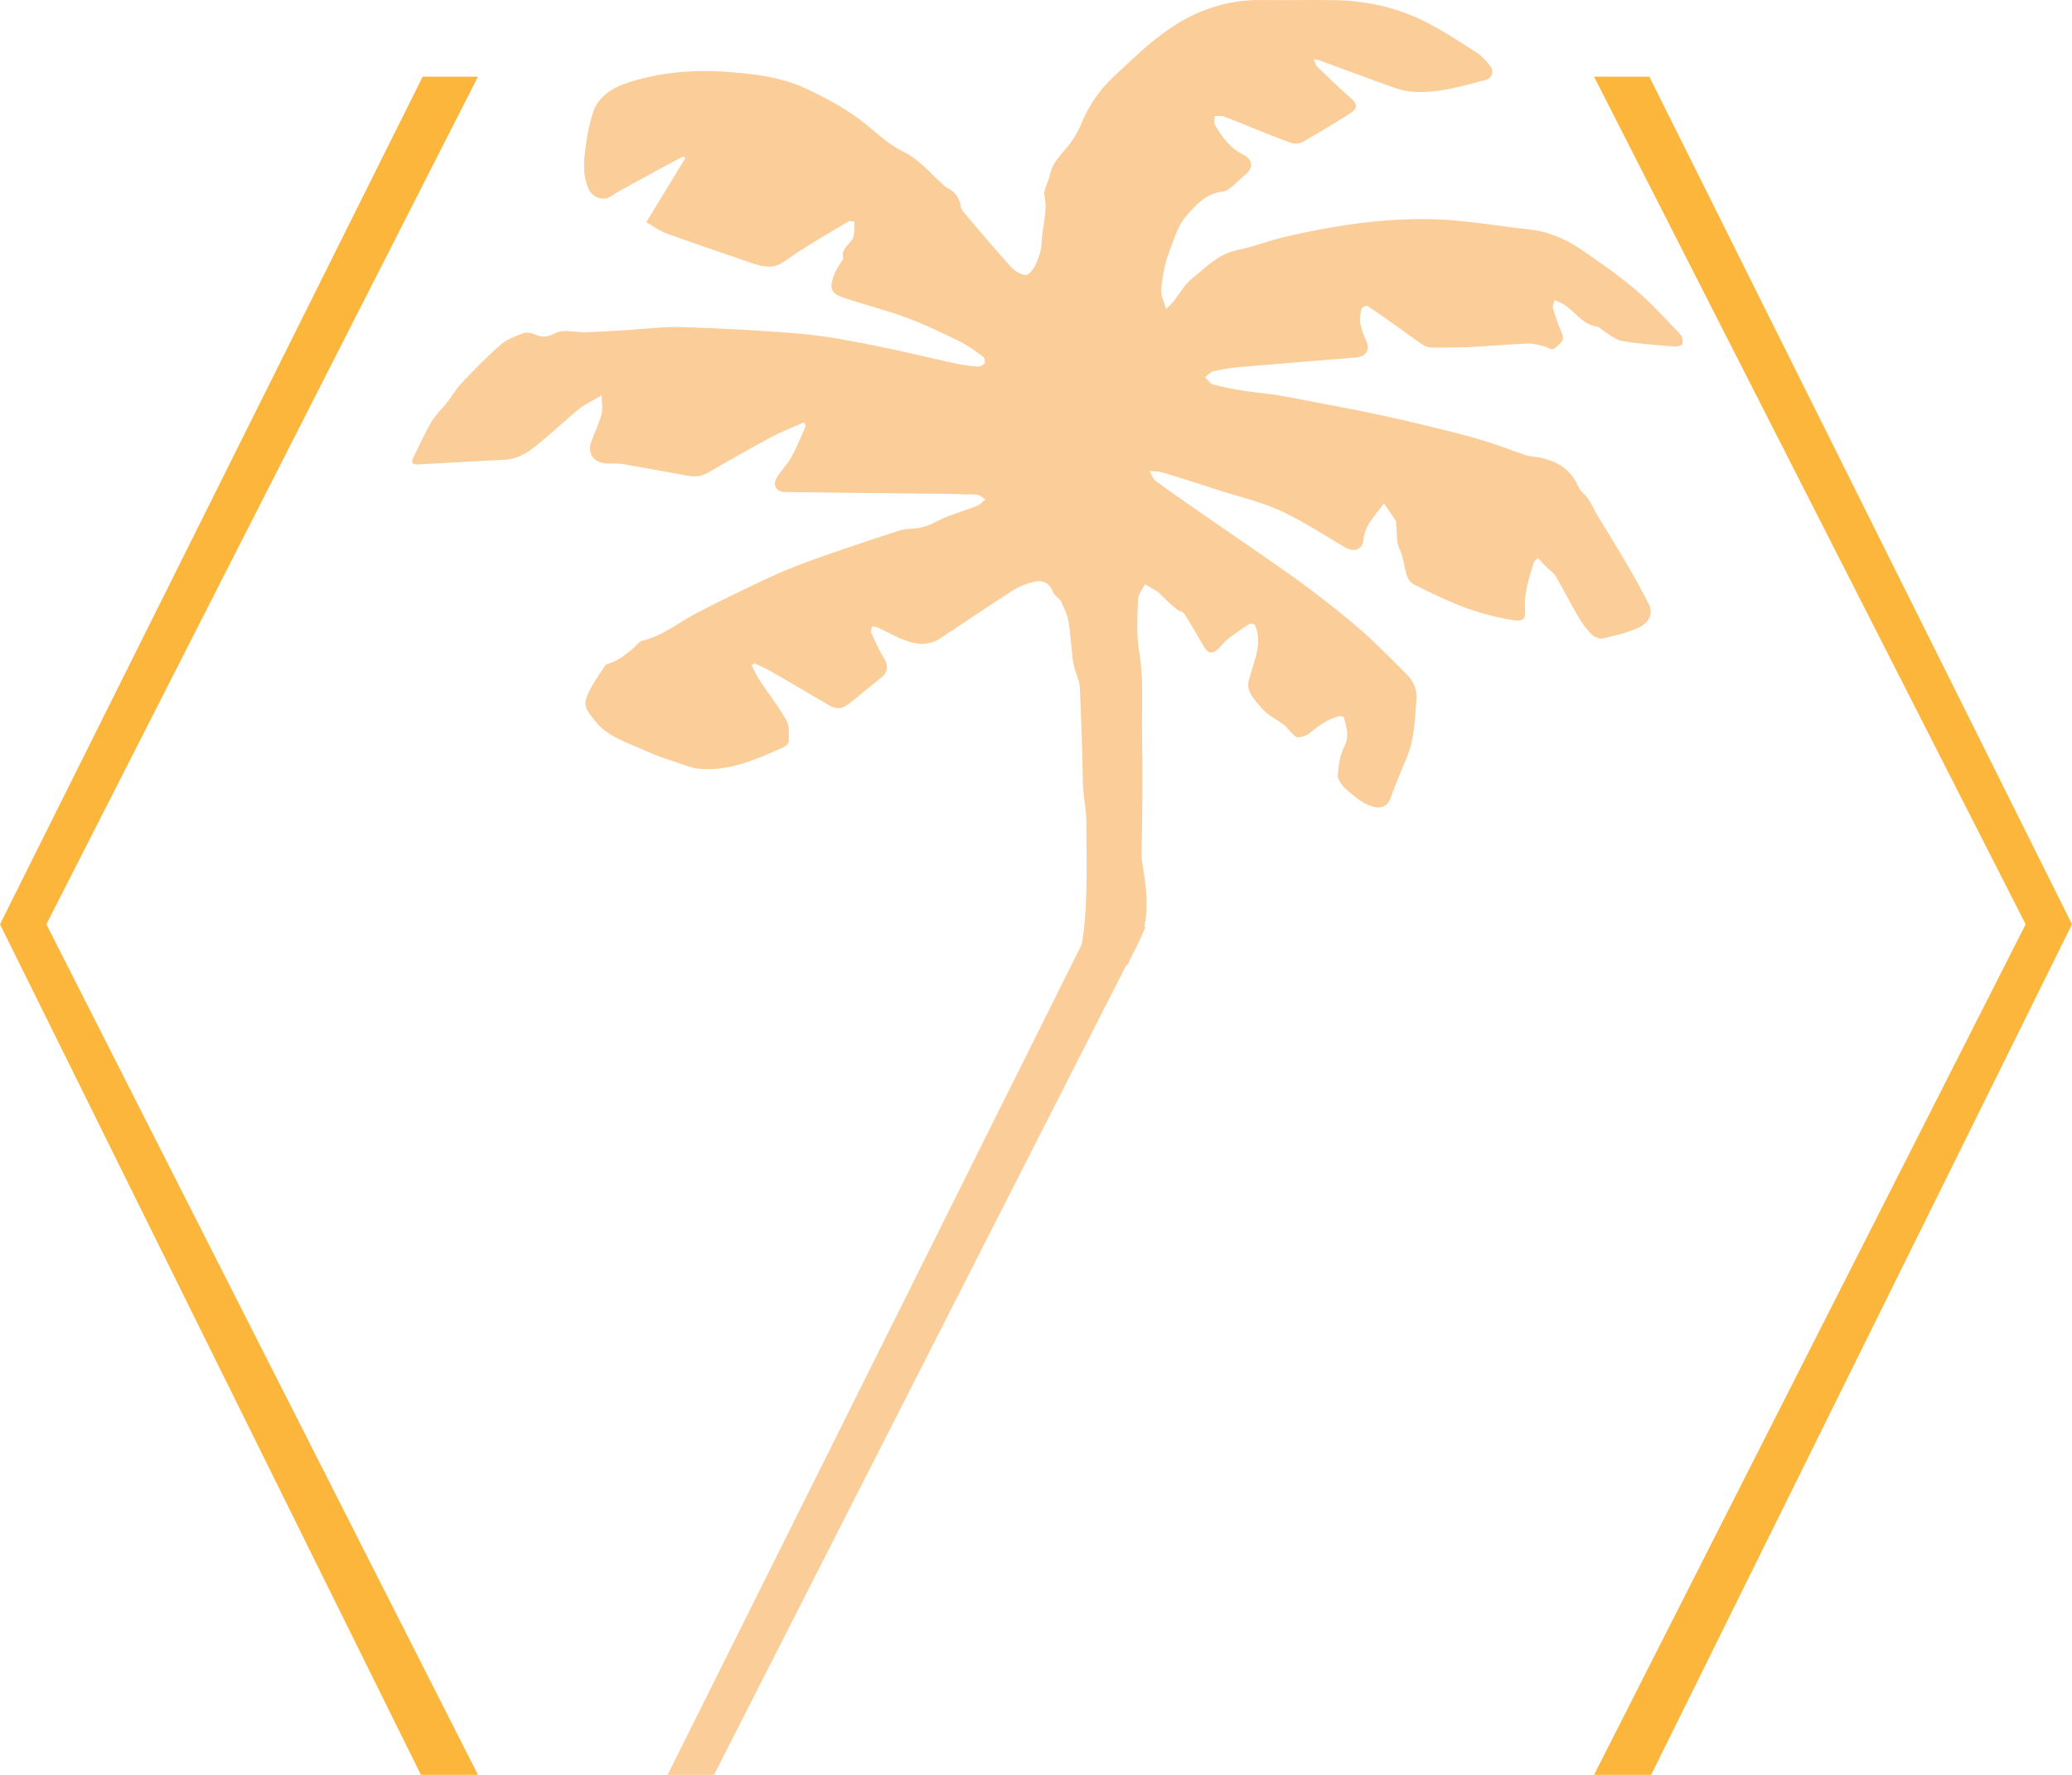
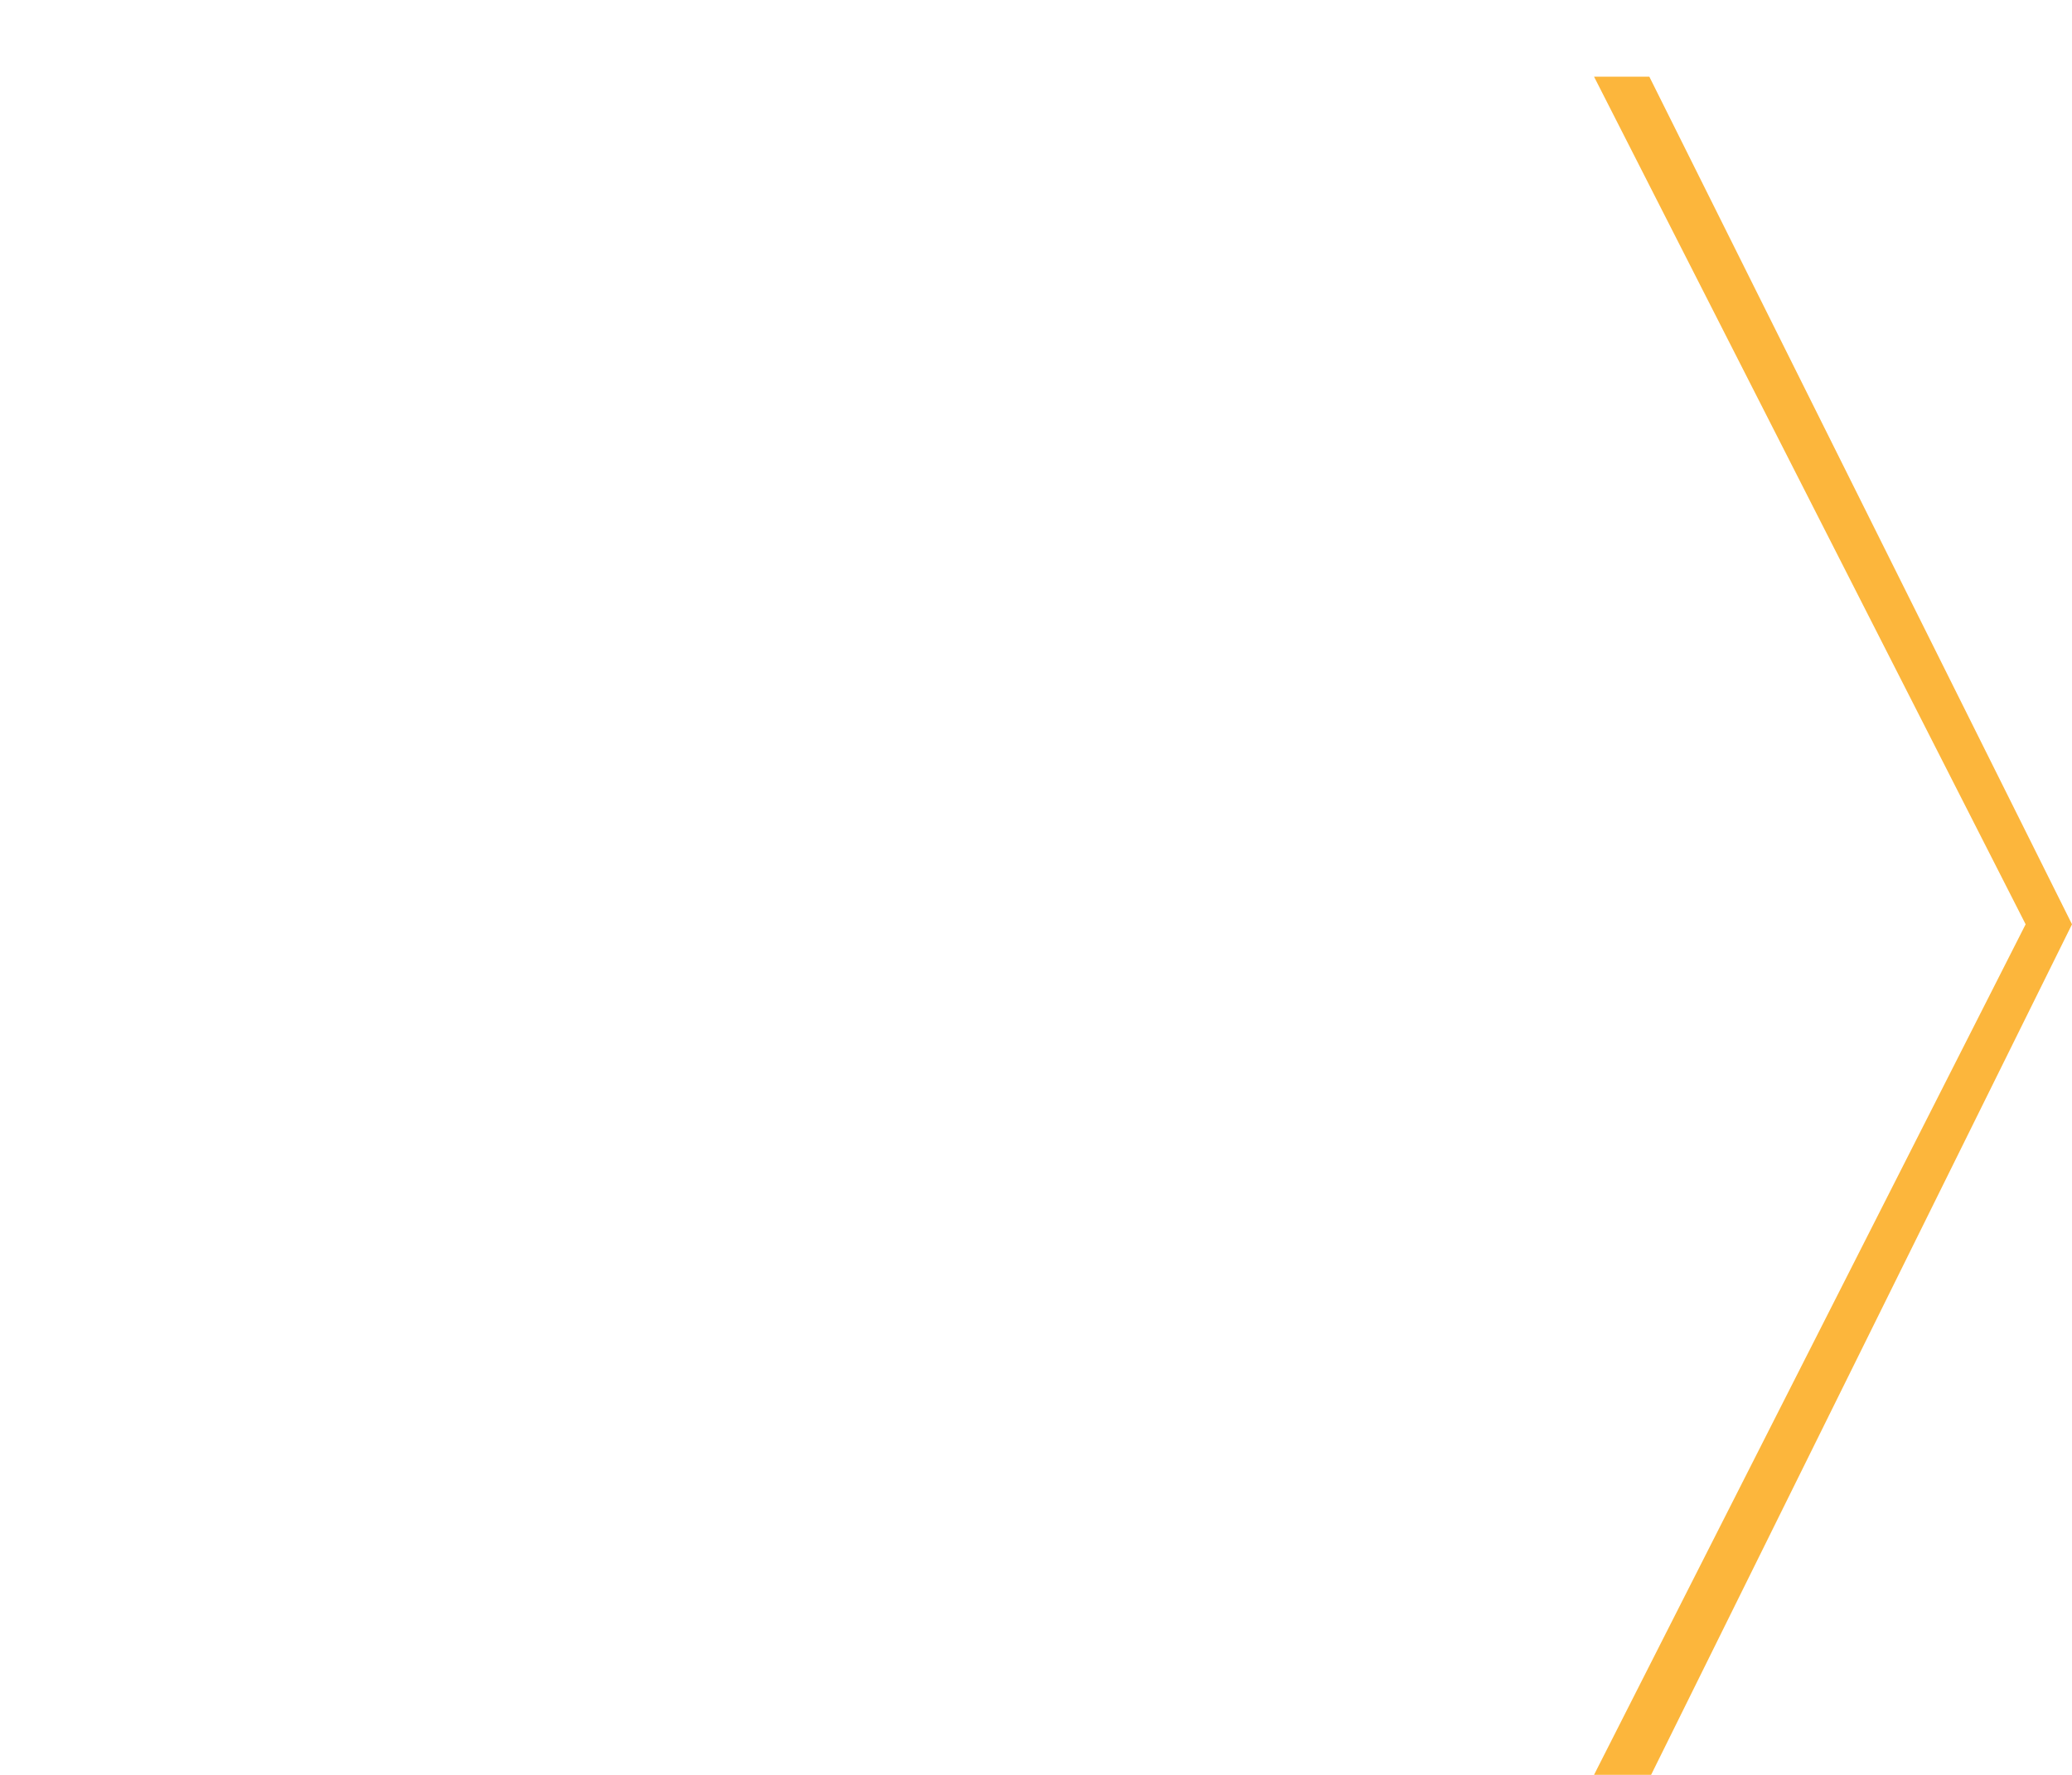
<svg xmlns="http://www.w3.org/2000/svg" id="Layer_1" data-name="Layer 1" viewBox="0 0 14892.43 12758.58">
  <defs>
    <style>
      .cls-1 {
        fill: #fbcd99;
      }

      .cls-1, .cls-2 {
        stroke-width: 0px;
      }

      .cls-2 {
        fill: #fcb63c;
      }
    </style>
  </defs>
-   <polygon class="cls-2" points="3435.28 12758.58 333.27 6644.4 3435.28 551.22 3037.91 551.22 0 6644.4 3025.09 12758.58 3435.28 12758.58" />
  <polygon class="cls-2" points="11457.15 12758.58 14559.15 6644.4 11457.15 551.22 11854.51 551.22 14892.43 6644.4 11867.33 12758.58 11457.15 12758.58" />
-   <polygon class="cls-1" points="4966.42 12758.58 4798.62 12758.58 7836.53 6665.4 8233.9 6665.4 5131.9 12758.58 4966.42 12758.58" />
-   <path class="cls-1" d="M7654.6,7064.98c1.75-11.19,29.86-81.95,72.02-170.46,15.47-32.49,40.37-57.56,48.12-101.62,52.92-301.01,30.28-752.61,33.5-856.36,3.32-107.07-23.31-205-25.05-311.95-3.73-229.49-12.32-458.94-22.26-688.28-1.61-37.23-21.04-73.68-31.01-110.77-7.87-29.27-16.58-58.7-20.15-88.54-10.84-90.63-15.14-182.1-30.49-272.03-8.27-48.46-32.82-94.82-52.46-141.26-5.19-12.26-19.72-21.1-29.48-31.88-10.14-11.22-24.26-21.57-28.71-34.58-20.24-59.12-69.36-91.6-135.6-75.1-52.26,13.02-105.89,32.08-149.93,60.24-178.21,113.94-352.23,233.37-529.31,348.83-77.71,50.67-164.56,43.19-246.71,12.75-67.32-24.95-129.49-61.43-194.64-91.54-13.14-6.08-29.39-6.53-44.21-9.57-2.51,15.53-11.98,33.7-6.35,46.14,27.6,61.08,55.15,122.75,90.58,180.14,33.92,54.96,31.79,101.29-18.6,141.86-78.39,63.11-155.42,127.66-234.75,189.74-40.8,31.93-85.96,41.93-136.17,12.07-137.81-81.94-276.16-163.15-415.25-243.27-39.49-22.75-82.24-40.75-123.5-60.93-7.41,4.18-14.82,8.36-22.23,12.54,18.42,35.59,33.67,72.94,55.85,106.44,64.3,97.14,137.86,189.7,194.31,290.39,23.79,42.44,17.27,100.77,16.98,151.85-.08,14.77-23.23,35.32-41.07,43.2-188.62,83.3-377.24,171.23-595.61,154.25-56.34-4.38-111.6-27.39-165.83-45.64-75.24-25.32-151.54-49.68-222.9-82.58-131.05-60.42-277.77-100.73-368.31-218.01-27.08-35.09-61.52-72.87-66.95-112.38-5.24-38.18,17.66-82.27,37.04-119.96,26.18-50.89,60.57-98.27,91.99-146.86,6.43-9.94,13.38-24.2,23.27-26.96,98.49-27.55,166.31-92.67,235.01-157.03,3.82-3.57,7.54-8.75,12.22-9.81,159.42-36.17,277.95-139.86,416.48-210.48,141.81-72.29,284.93-142.53,429.04-210.9,92.21-43.74,185.77-85.7,281.4-122.62,118.95-45.92,240.34-86.6,361.28-128.1,117.54-40.33,235.52-79.67,354.02-117.56,30.78-9.84,64.1-16.86,96.5-17.76,65.06-1.83,119.73-17.66,178.6-48.83,93.54-49.53,200.69-77.2,300.68-117.06,21.96-8.75,38.05-29.86,56.85-45.27-21.31-12.03-42.28-33.92-63.97-34.53-177.51-4.96-355.16-6.06-532.76-8.13-282.65-3.3-565.3-6.02-847.93-10.03-57.6-.82-86.83-50.35-56-102.21,30.64-51.54,76.51-95.68,105.39-147.85,39.37-71.13,69.3-146.66,102.1-220.75,2.49-5.62-4.4-14.72-9.71-30.44-82.06,36.59-162.78,66.99-237.35,106.99-154.61,82.94-306.54,170.15-458.3,257.44-45.63,26.25-92.02,28.83-142.09,19.69-152.76-27.88-305.41-56.32-458.51-82.58-33.86-5.81-69.4-5.24-104.11-4.64-107.47,1.83-163.3-65.86-129.06-160.07,23.43-64.45,54.84-126.9,72.47-192.54,10.71-39.84,1.97-84.06,1.97-138.58-64.12,38.35-121.67,64.4-167.92,102.09-110.3,89.9-211.14,189.79-324.1,276.59-58.49,44.95-127.38,82.29-212.08,85.81-203.37,8.46-406.49,21.85-609.75,32.62-51.94,2.75-60.09-11.31-37.58-55.62,42.02-82.73,78.33-168.21,125.84-248.15,31.24-52.56,79.02-96.71,117.41-145.93,33.54-43,59.58-91.58,97.22-131.08,90.72-95.23,182.19-190.52,281.76-277.74,44.55-39.03,107.42-62.71,165.71-85.27,22.65-8.77,59.44-1.88,83.05,9.54,48.79,23.6,97.37,16.96,136.62-5.03,48.23-27.03,94.18-19.24,142.84-15.65,30.75,2.27,61.7,6.09,92.35,4.83,93.18-3.82,186.28-9.54,279.38-14.95,134.86-7.85,270.08-26.35,404.45-22.04,287.62,9.24,575.47,23.67,861.89,48.76,175.76,15.39,350.09,50.01,523.18,84.05,194.26,38.21,386.18,86.36,579.6,128.29,52.9,11.47,107.36,18.41,161.55,22.52,16.48,1.25,42.26-10.14,49.48-22.66,6.81-11.8,1.25-40.07-10.03-48.35-53.34-39.17-107.12-79.77-167.02-109.13-123.79-60.67-248.58-121.29-378.5-169.39-148.29-54.9-303.41-94.12-454.03-144.03-104.29-34.56-102.94-75.62-71.94-164.94,13.6-39.19,41.63-74.17,62.99-111.11,1.69-2.92,4.26-6.68,3.5-9.35-17.32-60.55,33.01-90.16,62.91-132.83,23.2-33.11,13.06-85.82,17.73-129.81-14.2-1.04-32.44-7.85-41.99-2.24-112.36,65.97-223.98,133.04-334.57,201.48-51.54,31.9-98.45,70.29-151.01,100.55-65.28,37.58-134.7,23.63-201.66.73-206.99-70.79-414.43-140.59-619.89-214.95-52.18-18.88-97.65-53.28-147.56-81.3,97.91-160.64,189.07-310.21,280.24-459.78-4.32-4.5-8.64-9-12.97-13.5-55.84,29.27-112.13,57.85-167.43,87.96-102.36,55.73-204.21,112.25-306.1,168.7-14.07,7.8-28.15,16.06-40.51,25.91-54.7,43.57-139.4,15.51-166.89-46.99-35.58-80.89-38.37-164.05-28.93-246.44,11.56-100.88,27.77-202.78,58.17-300,34.81-111.31,128.87-178.07,246.13-216.99,231.6-76.87,472.18-97.22,714.99-79.94,193.16,13.75,388.86,35.74,564.18,117.12,159.7,74.13,314.9,157.6,449.72,269.2,81.15,67.18,161.36,141.06,256.38,186.96,112.19,54.18,181.7,142.49,267.16,218.69,15.78,14.07,29.14,32.09,47.71,41.53,58.98,29.99,90.22,74.2,99,135.07,2.44,16.92,15.24,33.97,27.28,48.11,109.24,128.29,217.28,257.55,330.77,382.64,26.97,29.73,72.81,60.64,110.47,61.17,24.46.35,58.04-50.29,72.83-83.56,20.99-47.21,38.57-99.29,39.6-149.6,2.26-111.21,45.18-218.83,20.7-333.69-10.28-48.24,29.49-104.16,39.98-157.67,16.28-83.12,78.09-139.05,129.36-202.85,38.07-47.37,70.75-100.78,93.11-155.83,52.75-129.88,130.09-245.58,234.94-343.19,127.8-118.98,253.52-243.11,398.54-342.5C8597.26,75.04,8820.1-4.07,9070.6.18c176.2,2.99,352.59-2.55,528.77,1.14,232.54,4.87,454.39,56.33,656.88,160.9,126.95,65.56,245.84,144.67,365.28,221.69,34.97,22.55,61.87,57.1,88.05,89.18,31.23,38.25,16.37,89.34-32.66,102.11-174.24,45.38-347.92,98.82-532.96,83.63-48.43-3.97-97.05-18.72-142.78-35.08-174.48-62.41-347.8-127.56-521.69-191.37-7.7-2.82-16.73-2.59-37.43-5.51,10.86,22.89,14.23,41.48,25.95,52.85,73.85,71.67,146.97,144.26,225.43,211.57,70.01,60.05,73.4,84.87-5.9,134.63-107.03,67.16-215.49,132.56-325.8,195.06-20.65,11.7-56.65,15.08-79.18,7.12-99.93-35.27-197.63-75.87-295.94-114.94-63.28-25.15-125.53-52.62-189.73-75.56-19.68-7.03-44.29-2.47-66.64-3.22.04,20.75-7.83,45.26,1.45,61.61,49.28,86.83,107.94,167.34,205.49,216.54,69.87,35.25,73.02,96.72,11.01,145.28-34.44,26.97-63.38,59.77-97.27,87.4-17.01,13.86-38.59,29.26-59.74,31.6-123,13.6-190.44,91.13-261.84,172.27-69.77,79.28-91.37,175.1-126.72,265-33.21,84.44-46.99,176.75-56.95,266.74-4.56,41.21,20.54,85.17,35.64,140.55,24.38-24.26,38.82-36.22,50.14-50.3,46.41-57.76,82.24-126.32,139.82-172.06,99.18-78.77,186.16-175.23,327.63-202.75,106.26-20.68,207.58-61.79,312.97-87.35,118.03-28.63,237.53-53.06,357.51-73.88,270.81-46.99,544.63-71.15,819.83-54.77,169.11,10.07,337.09,36.99,505.33,57.95,75.31,9.38,153.11,14.41,224.17,36.52,76.34,23.75,152.59,57.13,217.41,100.64,142.63,95.72,284.62,193.92,414.47,303.43,118.09,99.59,220.99,214.52,327.38,325.27,15.11,15.72,18,46.79,14.51,69.18-1.33,8.53-37.15,19.28-56.13,17.71-125.78-10.44-252.39-18.38-376.28-39.26-48.53-8.18-91.07-47.19-135.71-73.07-15.39-8.92-27.64-27.5-43.43-29.88-115.75-17.38-163.89-118.91-253.93-167.51-17.27-9.32-36.16-16.13-54.31-24.09-3.85,19.89-15.34,41.66-10.17,59.34,17.99,61.42,38.14,122.77,64.43,181.54,23.15,51.75-15.14,72.26-46.04,100.4-29,26.41-47.55,1.31-72.37-5.68-42.72-12.04-88.26-24.56-132.01-22.99-133.34,4.79-266.29,17.87-399.58,24.49-91.57,4.55-183.46,4.79-275.2,4.52-22.9-.07-50.01-4.08-67.89-15.7-60.91-39.56-118.37-83.55-177.5-125.44-76.03-53.87-151.85-108.05-229.74-159.6-5.77-3.82-37.6,10.43-39.85,19.81-8.14,33.81-16.31,70.24-10.46,103.62,7.91,45.06,26.31,89.09,44.66,131.97,27.15,63.44-2.96,110.8-77.59,116.85-277.77,22.55-555.62,44.38-833.24,68.43-63.59,5.51-127.2,15.82-189.1,30.1-22.44,5.17-39.92,28.39-59.67,43.37,19.53,17.97,35.86,45.65,59.19,52.1,69.85,19.3,142.01,32.52,214.06,43.97,84.56,13.43,170.41,20.14,254.85,34.06,105.81,17.44,210.82,39.04,316.08,59.22,116.24,22.29,232.8,43.39,348.48,67.96,135.17,28.71,269.97,59.11,404.11,91.58,128.89,31.2,257.96,62.56,384.69,100.23,110.99,32.99,218.68,75.2,328.22,112.37,16.89,5.73,35.78,6.84,53.88,9.19,150.05,19.41,262.87,82.36,320.53,217.98,13.72,32.26,50.27,55.75,70.52,86.47,25.37,38.49,43.29,81.02,66.99,120.52,71.25,118.77,145.37,236.12,215.21,355.58,53.34,91.24,103.85,183.98,151.86,277.67,33.46,65.29,6.16,136.42-78.86,173.83-78.24,34.43-164.49,55.24-249.25,74.56-23.39,5.33-62.13-9.29-79.7-26.7-36.91-36.58-69.11-78.8-94.91-122.8-57.2-97.54-107.49-198.48-164.58-296.08-15.42-26.37-45.28-45.59-68.16-68.38-12.87-12.82-24.95-26.3-37.54-39.35-7.72-8.01-15.73-15.78-23.61-23.65-9.45,9.07-24.14,16.74-27.53,27.42-35.9,112.97-74.17,225.02-64.47,346.1,5.71,71.35-21.01,83.46-96.27,70.57-144.96-24.84-284.47-64.63-417.68-121.5-97.42-41.6-193.18-86.88-286.93-135-22.34-11.47-41.14-38.85-48.71-62.38-20.29-63.12-23.98-131.99-52.46-191.25-27.67-57.57-15.96-114.3-24.21-171.04-1.69-11.61,1.14-25.39-4.77-34.58-25.98-40.4-54.39-79.48-83.7-121.59-54.36,78.47-136.6,150.5-147.25,260.36-7.1,73.22-66.87,93.74-133.46,54.45-153.41-90.52-302.95-188.9-465.29-263.64-137.59-63.35-290.9-98.08-437.3-145.35-86-27.77-171.97-55.62-258.19-82.81-55.27-17.43-110.66-34.68-166.66-49.96-18.3-4.99-38.7-3.53-76.05-6.39,18.89,31.95,25.56,58.32,43.68,71.46,125.91,91.31,253.78,180.38,381.83,269.18,141.77,98.32,284.98,194.89,426.46,293.55,105.66,73.67,211.81,146.99,313.68,224.92,122.28,93.55,244.27,188,358.93,289.14,111.85,98.66,214.87,205.76,320.65,310.11,50.82,50.13,77.7,111.32,72.81,179.37-7.49,104.45-12.06,210.17-34.43,312.3-18.79,85.79-61.11,167.28-93.24,250.6-20.24,52.48-42.52,104.36-60.84,157.39-13.99,40.52-52.67,66.83-99.44,59.48-84.34-13.25-142.1-66.17-201.19-116.45-16.63-14.15-34.45-28.28-46.5-45.48-13.4-19.13-30.03-42.06-29.23-62.81,2.96-76.54,14.69-151.02,51.12-223.21,32.07-63.55,10.48-133.11-7.62-198.75-1.51-5.48-27.8-10.82-39.58-7.45-80.12,22.94-143.93,69.25-205.77,119.92-21.85,17.9-56.22,30.51-85.13,30.93-18.22.27-38-25.56-55.08-41.49-15.05-14.04-24.91-33.26-41.25-45.51-54.32-40.75-122.4-71.29-162.94-120.97-47.75-58.51-116.93-117.06-92.74-205.39,13.73-50.13,30.25-99.62,44.9-149.55,24.07-82.05,33.45-164.44-2.77-245.45-2.87-6.41-31.67-11.49-39.89-6.16-54.73,35.53-108.55,72.52-159.67,112.28-24.79,19.28-41.62,46.89-64.65,68.4-38.98,36.4-72.81,31.02-99.8-14.58-47.41-80.11-92.64-161.36-142.67-240.07-9.82-15.45-39.89-18.88-55.98-32.47-38.85-32.81-75.03-68.3-112.13-102.84-7.71-7.18-13.5-16.66-22.34-22.16-30.16-18.74-61.29-36.18-92.05-54.12-17.59,35.82-49.08,71.27-50.25,107.54-4.04,125.87-12.78,254.22,8.46,377.55,33.14,192.42,17.11,384.41,20.64,576.32,5.45,295.78,2.1,591.8-3.49,887.62-1.41,74.72,74.32,327.26,10.57,545.79-25.69,88.07-80.31,162.21-109.08,239.47" />
</svg>